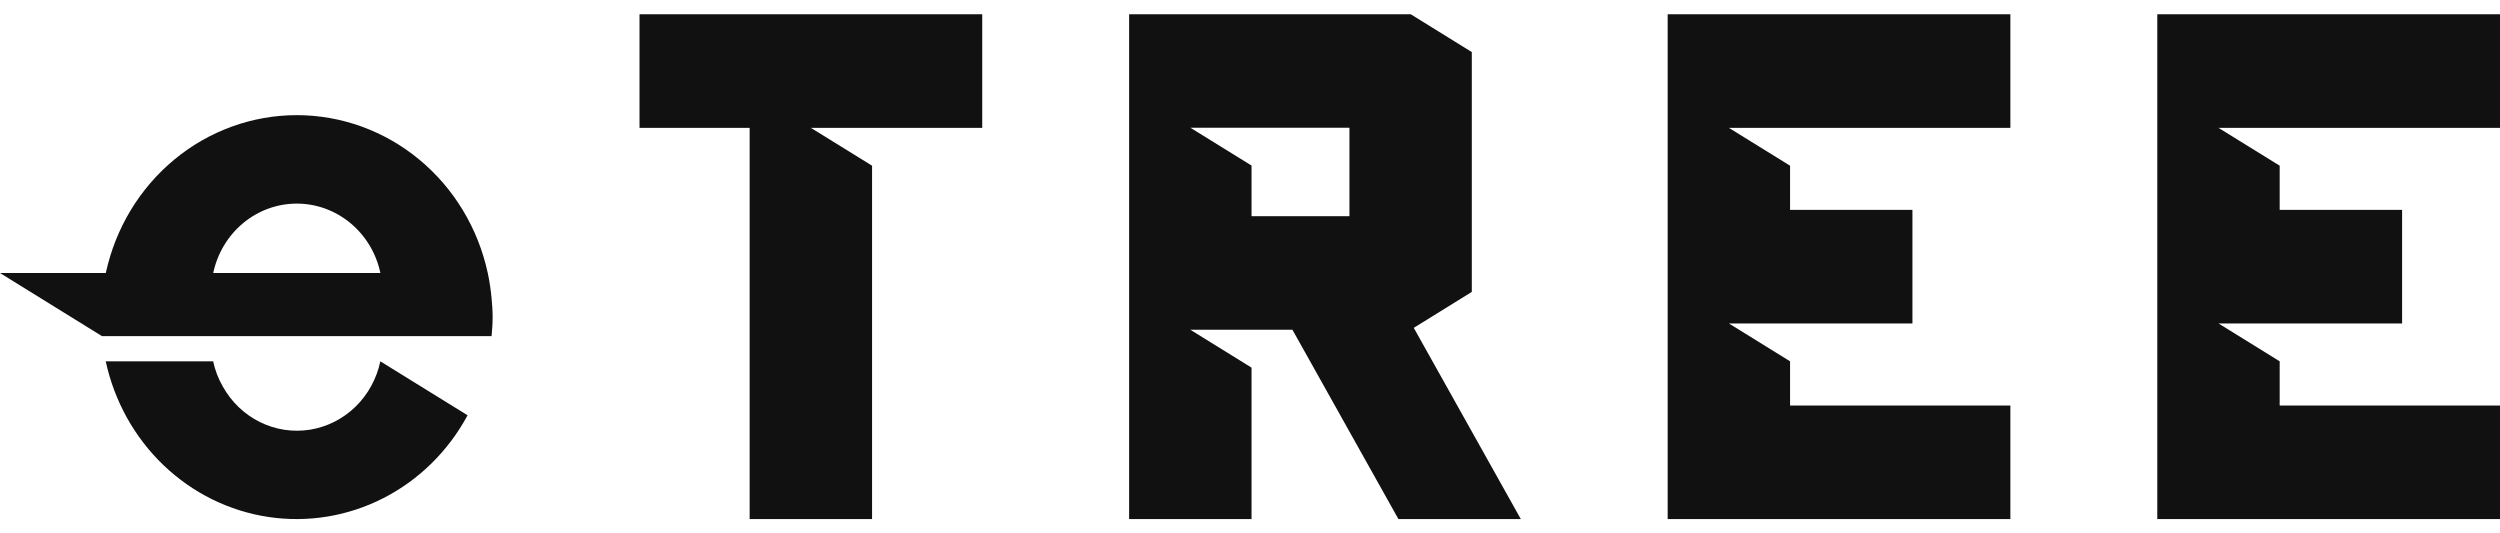
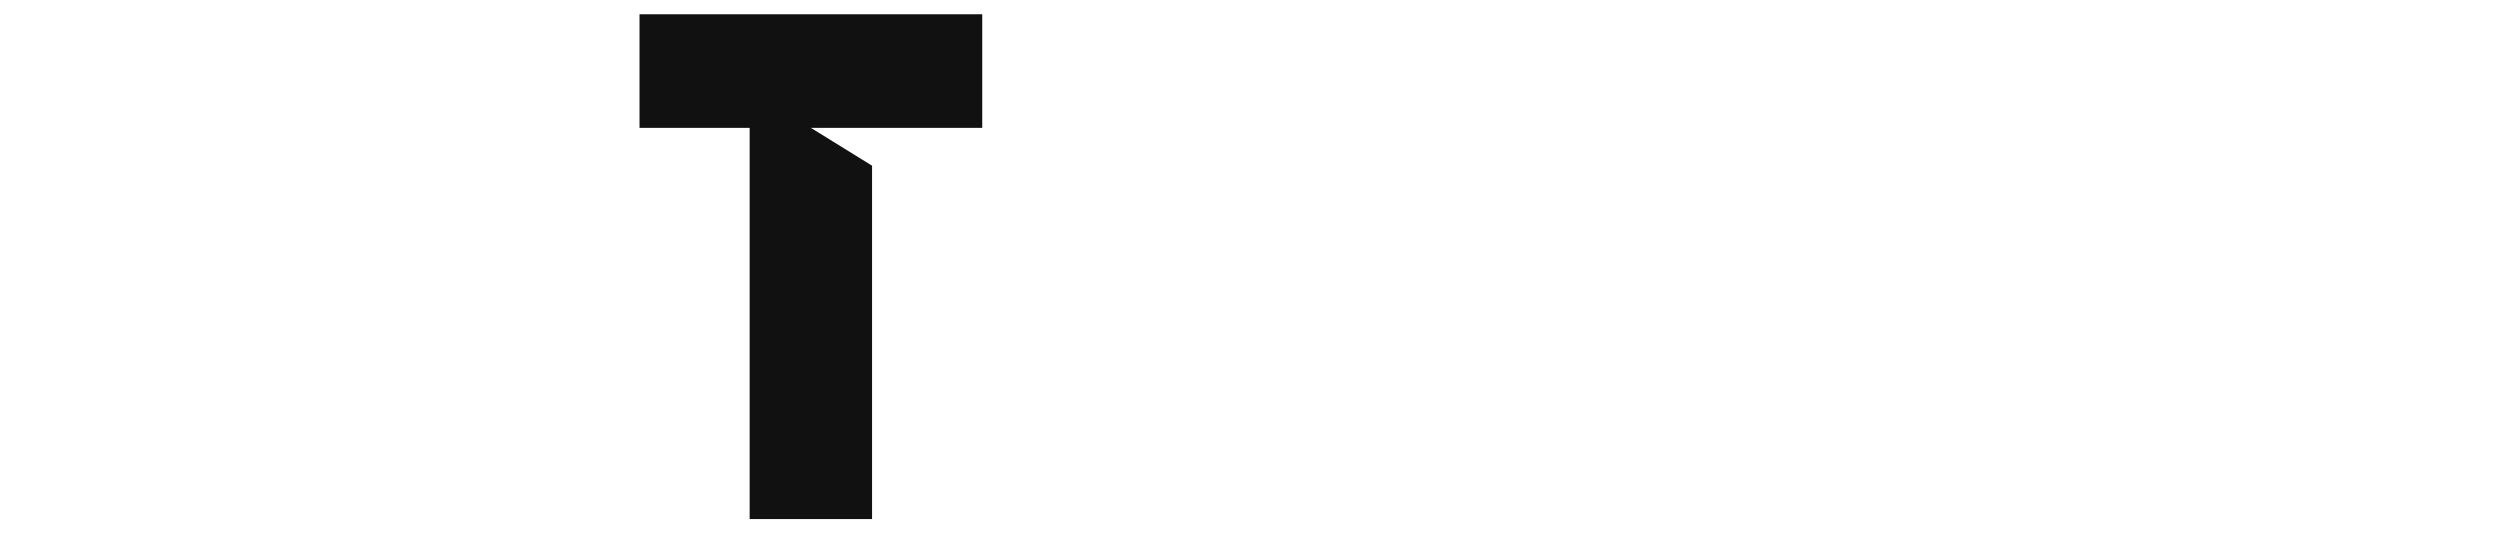
<svg xmlns="http://www.w3.org/2000/svg" width="150" height="32" viewBox="0 0 150 32" fill="none">
-   <path d="M84.826 19.671L88.308 17.514V3.125L84.644 0.855H67.747V31.144H75.092V22.058L71.42 19.785H77.546L83.905 31.144H91.249L84.826 19.671ZM80.966 12.971H75.092V9.933L71.42 7.663H80.966V12.971Z" fill="#111111" />
  <path d="M38.371 0.855V7.671H44.979V31.144H52.324V9.942L48.651 7.671H58.934V0.855H38.371Z" fill="#111111" />
-   <path d="M120.623 7.671V0.855H100.06V31.144H120.623V24.331H107.404V21.679L103.732 19.406H114.746V12.593H107.404V9.942L103.732 7.671H120.623Z" fill="#111111" />
-   <path d="M150 7.671V0.855H129.437V31.144H150V24.331H136.781V21.679L133.109 19.406H144.126V12.593H136.781V9.942L133.109 7.671H150Z" fill="#111111" />
-   <path d="M29.494 17.894C29.448 17.385 29.372 16.88 29.266 16.381C28.686 13.694 27.234 11.291 25.151 9.57C23.067 7.848 20.477 6.909 17.807 6.909C15.137 6.909 12.547 7.848 10.464 9.57C8.381 11.291 6.929 13.694 6.348 16.381H0L6.118 20.167H29.494C29.529 19.792 29.558 19.416 29.558 19.029C29.558 18.643 29.529 18.27 29.494 17.894ZM17.807 12.216C18.979 12.216 20.115 12.63 21.027 13.387C21.94 14.145 22.574 15.201 22.824 16.381H12.793C13.043 15.201 13.676 14.145 14.588 13.387C15.5 12.63 16.636 12.216 17.807 12.216Z" fill="#111111" />
-   <path d="M22.82 21.68C22.601 22.723 22.08 23.674 21.326 24.406C20.573 25.138 19.622 25.617 18.599 25.781C17.576 25.945 16.529 25.785 15.595 25.324C14.662 24.862 13.886 24.119 13.37 23.194C13.1 22.724 12.903 22.213 12.789 21.68H6.344C6.862 24.075 8.074 26.251 9.819 27.919C11.565 29.588 13.761 30.669 16.116 31.02C18.472 31.371 20.875 30.976 23.007 29.886C25.139 28.796 26.9 27.063 28.054 24.917L22.82 21.68Z" fill="#111111" />
</svg>